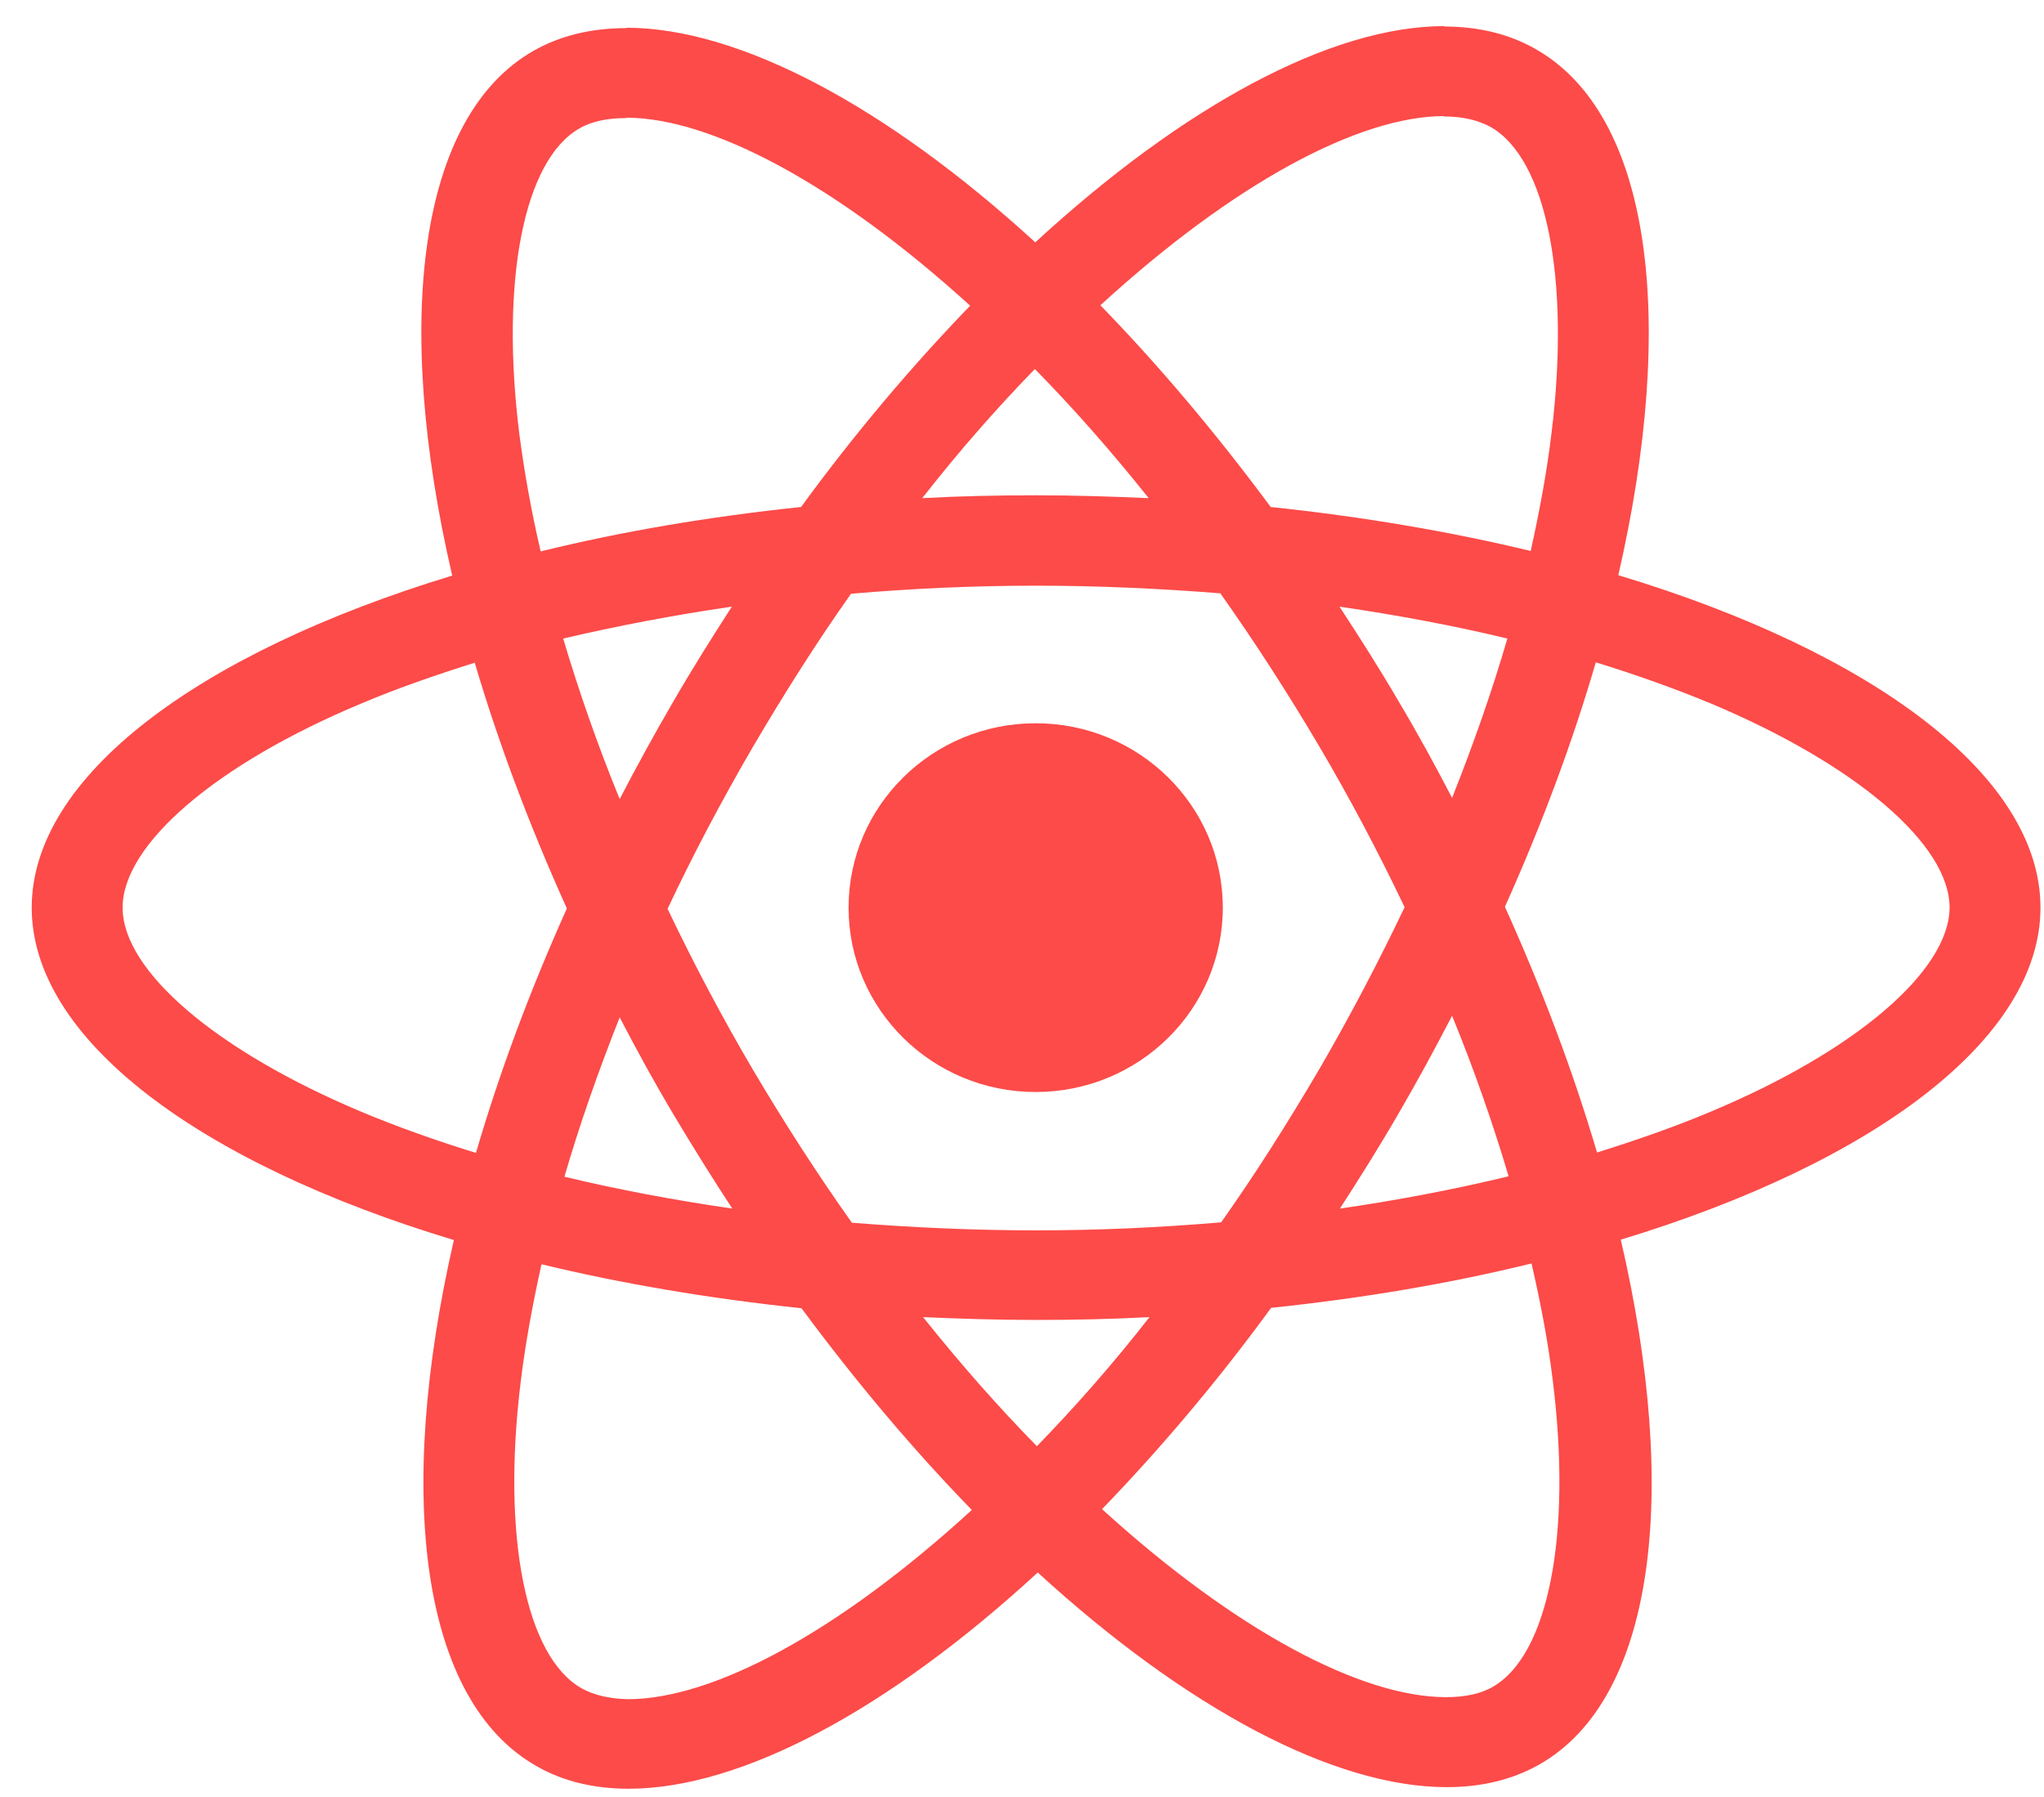
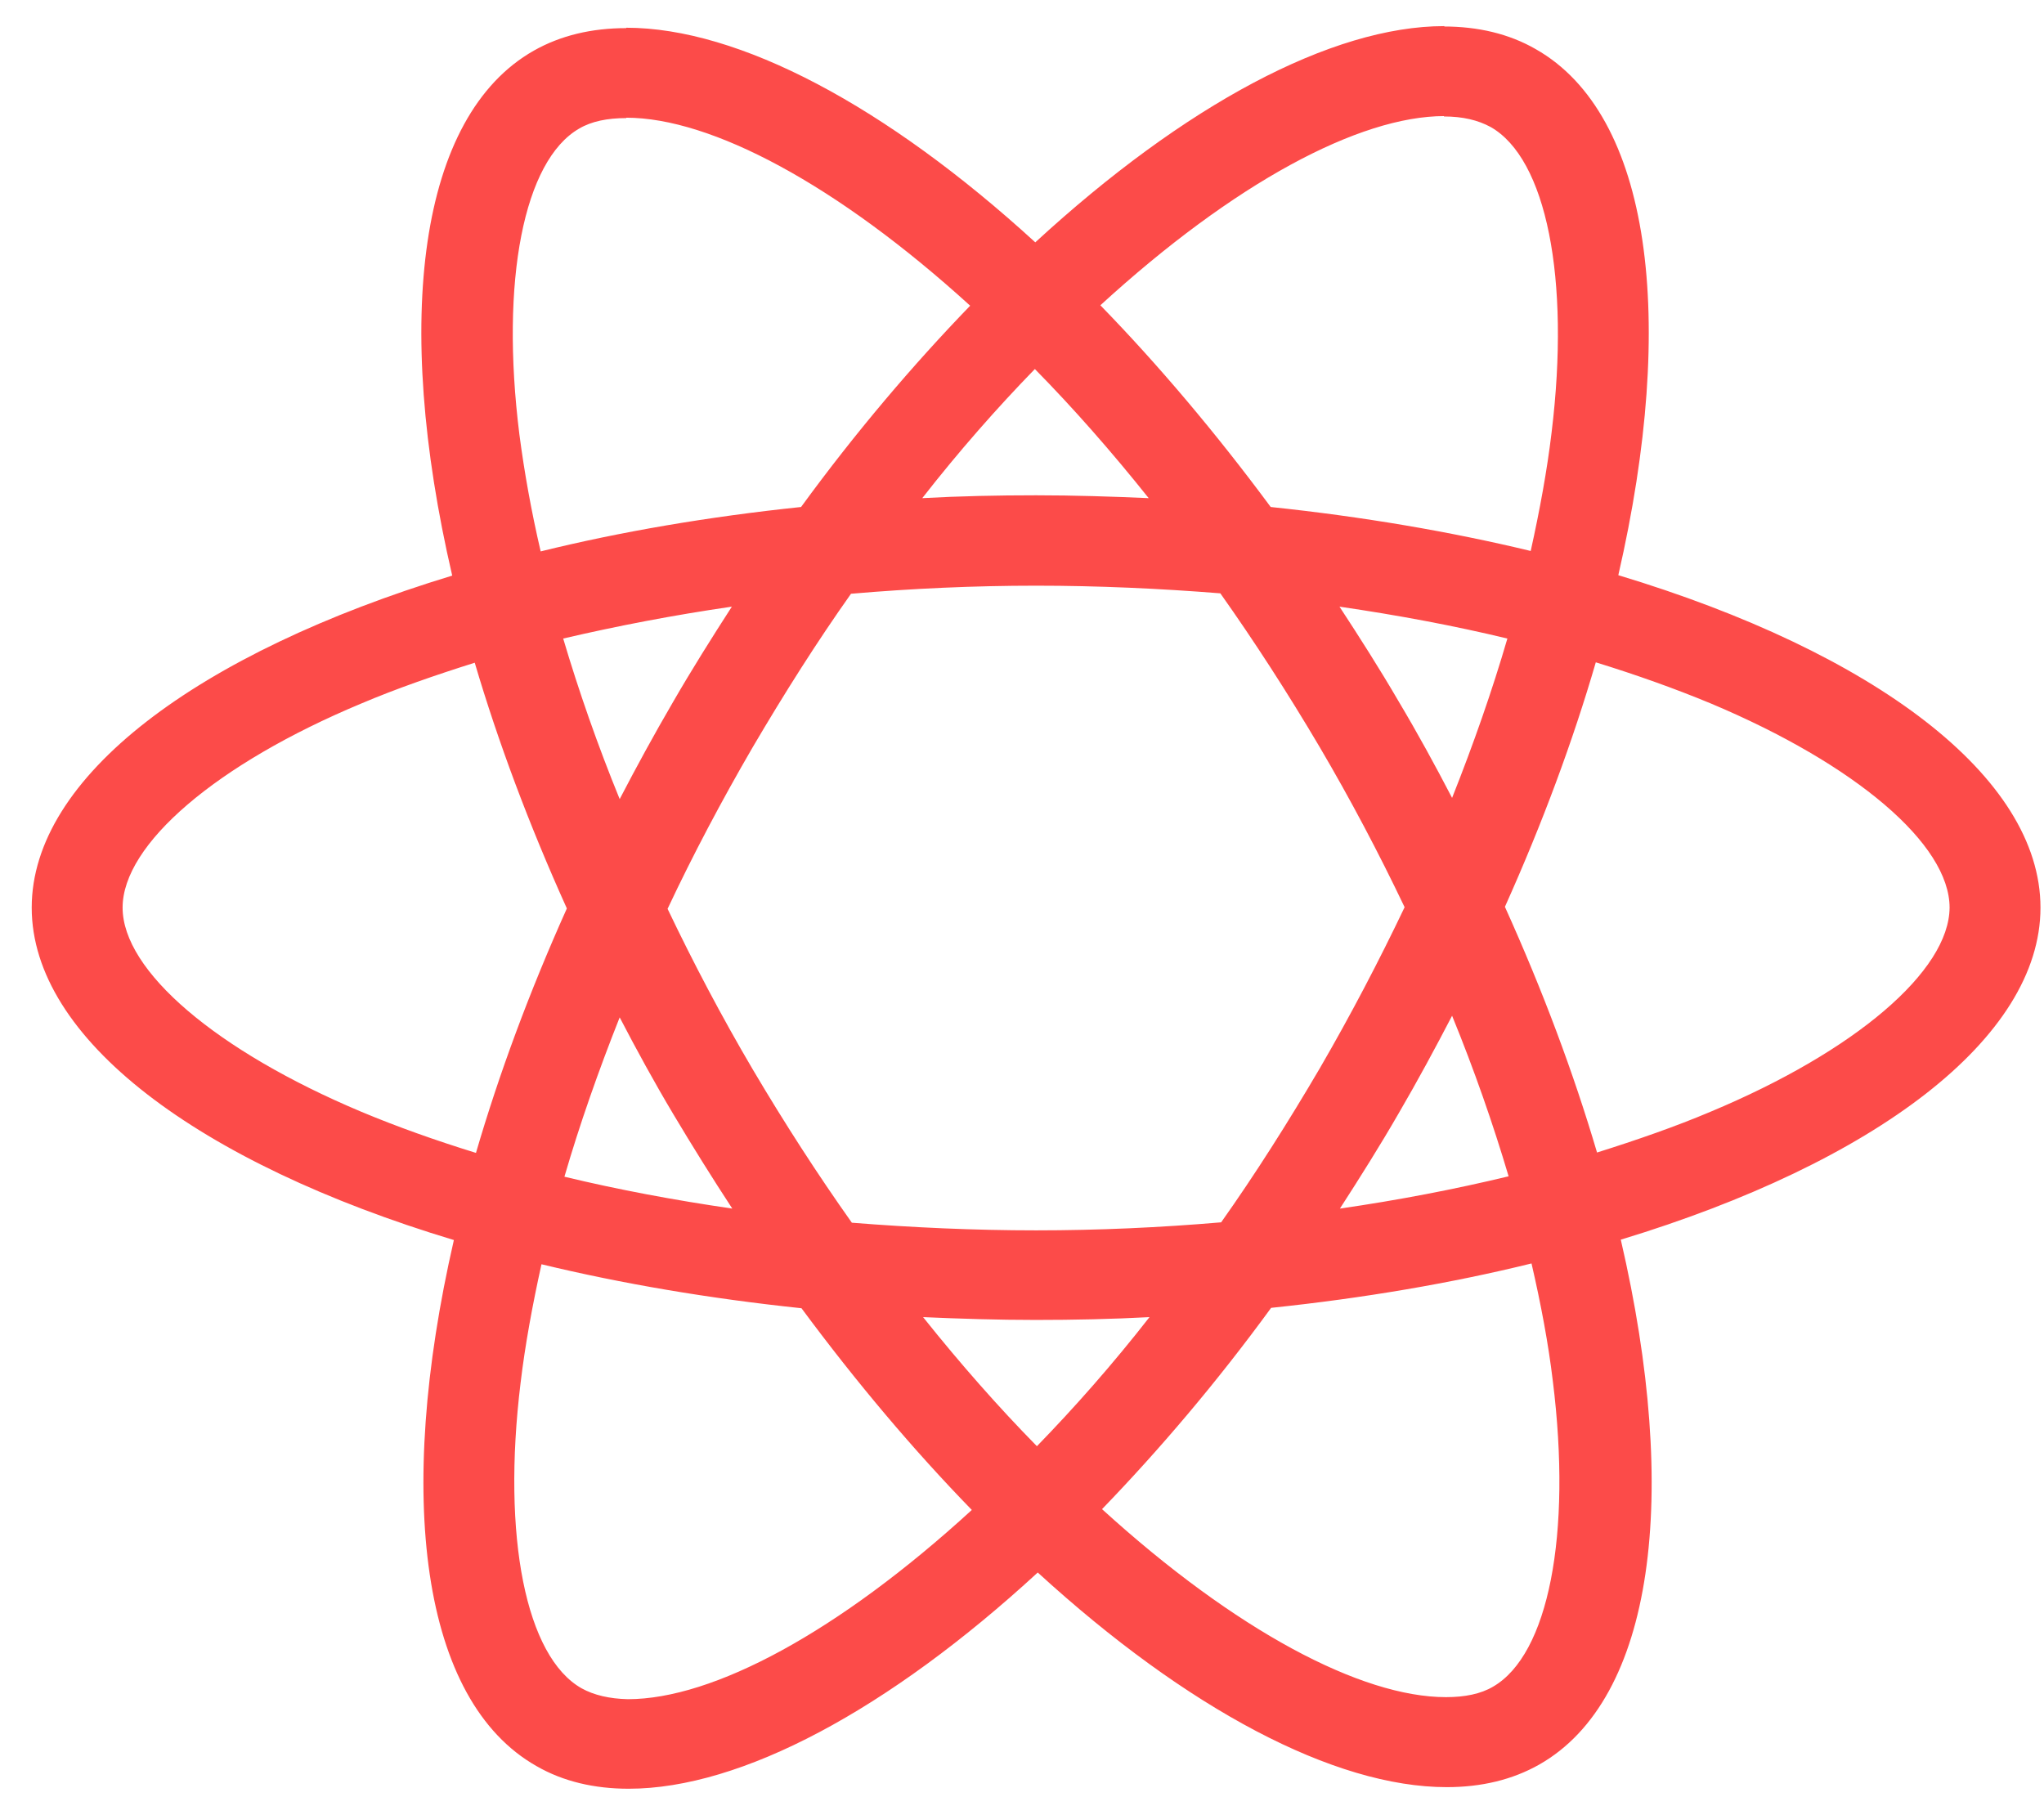
<svg xmlns="http://www.w3.org/2000/svg" width="58" height="51" viewBox="0 0 58 51" fill="none">
  <path d="M57.9 25.756C57.9 22.035 53.171 18.509 45.921 16.322C47.594 9.041 46.851 3.248 43.575 1.393C42.819 0.958 41.936 0.752 40.972 0.752V3.305C41.506 3.305 41.936 3.408 42.296 3.603C43.877 4.496 44.562 7.896 44.028 12.269C43.9 13.345 43.691 14.479 43.435 15.635C41.158 15.086 38.672 14.662 36.057 14.387C34.489 12.269 32.862 10.346 31.224 8.663C35.012 5.194 38.567 3.294 40.984 3.294V0.741C37.788 0.741 33.606 2.985 29.377 6.877C25.148 3.008 20.965 0.787 17.77 0.787V3.34C20.175 3.34 23.742 5.229 27.529 8.675C25.903 10.357 24.276 12.269 22.731 14.387C20.105 14.662 17.619 15.086 15.342 15.647C15.075 14.502 14.877 13.391 14.738 12.327C14.191 7.953 14.865 4.553 16.434 3.649C16.782 3.443 17.235 3.351 17.77 3.351V0.798C16.794 0.798 15.911 1.004 15.144 1.439C11.879 3.294 11.147 9.075 12.832 16.334C5.605 18.532 0.9 22.046 0.9 25.756C0.9 29.477 5.629 33.003 12.879 35.189C11.206 42.471 11.949 48.264 15.226 50.118C15.981 50.553 16.864 50.759 17.84 50.759C21.035 50.759 25.217 48.515 29.447 44.623C33.676 48.492 37.858 50.714 41.053 50.714C42.029 50.714 42.912 50.507 43.679 50.072C46.944 48.218 47.676 42.436 45.991 35.178C53.194 32.991 57.9 29.465 57.9 25.756ZM42.773 18.12C42.343 19.596 41.809 21.119 41.204 22.642C40.728 21.726 40.228 20.81 39.682 19.894C39.148 18.978 38.579 18.085 38.009 17.215C39.659 17.456 41.251 17.753 42.773 18.12ZM37.452 30.312C36.545 31.858 35.616 33.323 34.651 34.686C32.92 34.834 31.166 34.914 29.4 34.914C27.646 34.914 25.891 34.834 24.172 34.697C23.207 33.335 22.266 31.881 21.36 30.347C20.477 28.847 19.675 27.324 18.943 25.79C19.664 24.256 20.477 22.722 21.348 21.222C22.255 19.677 23.184 18.211 24.148 16.849C25.88 16.7 27.634 16.62 29.4 16.62C31.154 16.62 32.909 16.7 34.628 16.837C35.593 18.2 36.534 19.654 37.44 21.188C38.323 22.688 39.125 24.21 39.857 25.744C39.125 27.278 38.323 28.812 37.452 30.312ZM41.204 28.824C41.832 30.358 42.366 31.892 42.808 33.38C41.286 33.747 39.682 34.056 38.021 34.296C38.59 33.415 39.16 32.51 39.694 31.583C40.228 30.667 40.728 29.74 41.204 28.824ZM29.423 41.039C28.343 39.94 27.262 38.715 26.193 37.376C27.239 37.422 28.308 37.456 29.388 37.456C30.48 37.456 31.561 37.433 32.618 37.376C31.573 38.715 30.492 39.94 29.423 41.039ZM20.779 34.296C19.129 34.056 17.538 33.758 16.016 33.392C16.445 31.915 16.98 30.392 17.584 28.87C18.06 29.786 18.56 30.701 19.106 31.617C19.652 32.533 20.21 33.426 20.779 34.296ZM29.365 10.472C30.446 11.571 31.526 12.796 32.595 14.136C31.549 14.09 30.48 14.055 29.4 14.055C28.308 14.055 27.227 14.078 26.17 14.136C27.216 12.796 28.296 11.571 29.365 10.472ZM20.767 17.215C20.198 18.097 19.629 19.001 19.094 19.928C18.56 20.844 18.06 21.76 17.584 22.676C16.957 21.142 16.422 19.608 15.981 18.12C17.503 17.765 19.106 17.456 20.767 17.215ZM10.253 31.549C6.14 29.82 3.479 27.553 3.479 25.756C3.479 23.958 6.14 21.68 10.253 19.963C11.252 19.539 12.344 19.161 13.471 18.806C14.133 21.05 15.005 23.386 16.085 25.779C15.016 28.16 14.157 30.484 13.506 32.716C12.356 32.361 11.264 31.972 10.253 31.549ZM16.503 47.909C14.923 47.016 14.238 43.615 14.772 39.242C14.9 38.166 15.109 37.032 15.365 35.876C17.642 36.426 20.128 36.849 22.743 37.124C24.311 39.242 25.938 41.165 27.576 42.848C23.788 46.317 20.233 48.218 17.816 48.218C17.294 48.206 16.852 48.103 16.503 47.909ZM44.062 39.185C44.608 43.558 43.935 46.958 42.366 47.863C42.018 48.069 41.565 48.16 41.03 48.16C38.625 48.16 35.058 46.272 31.271 42.825C32.897 41.142 34.524 39.231 36.069 37.113C38.695 36.838 41.181 36.414 43.458 35.853C43.725 37.01 43.935 38.12 44.062 39.185ZM48.535 31.549C47.536 31.972 46.444 32.35 45.317 32.705C44.655 30.461 43.784 28.126 42.703 25.733C43.772 23.352 44.632 21.027 45.282 18.795C46.433 19.15 47.525 19.539 48.547 19.963C52.66 21.692 55.321 23.958 55.321 25.756C55.309 27.553 52.648 29.831 48.535 31.549Z" fill="#FC4B49" />
-   <path d="M29.388 30.988C32.321 30.988 34.698 28.645 34.698 25.756C34.698 22.866 32.321 20.524 29.388 20.524C26.456 20.524 24.079 22.866 24.079 25.756C24.079 28.645 26.456 30.988 29.388 30.988Z" fill="#FC4B49" />
</svg>